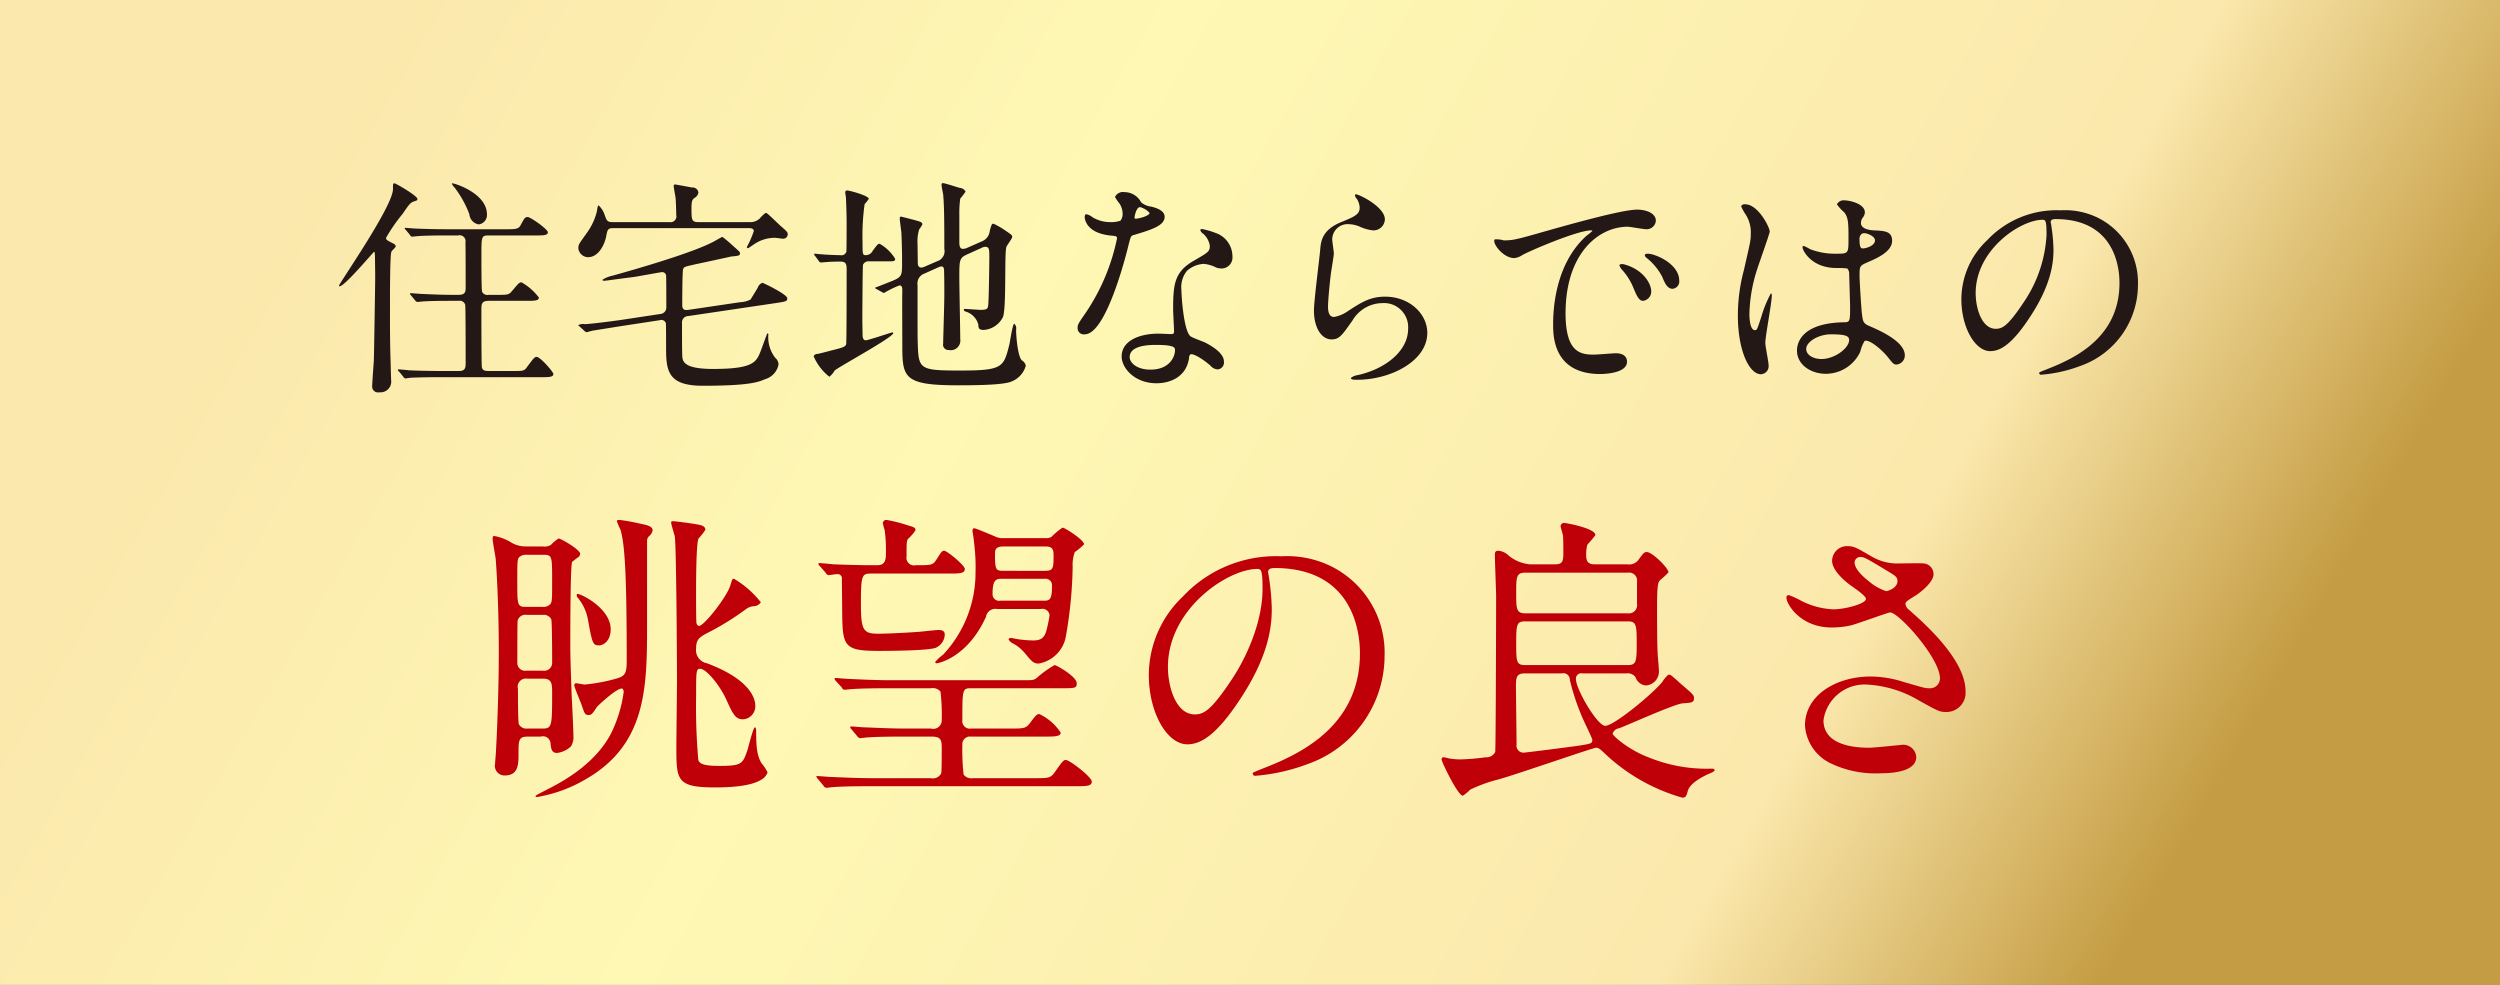
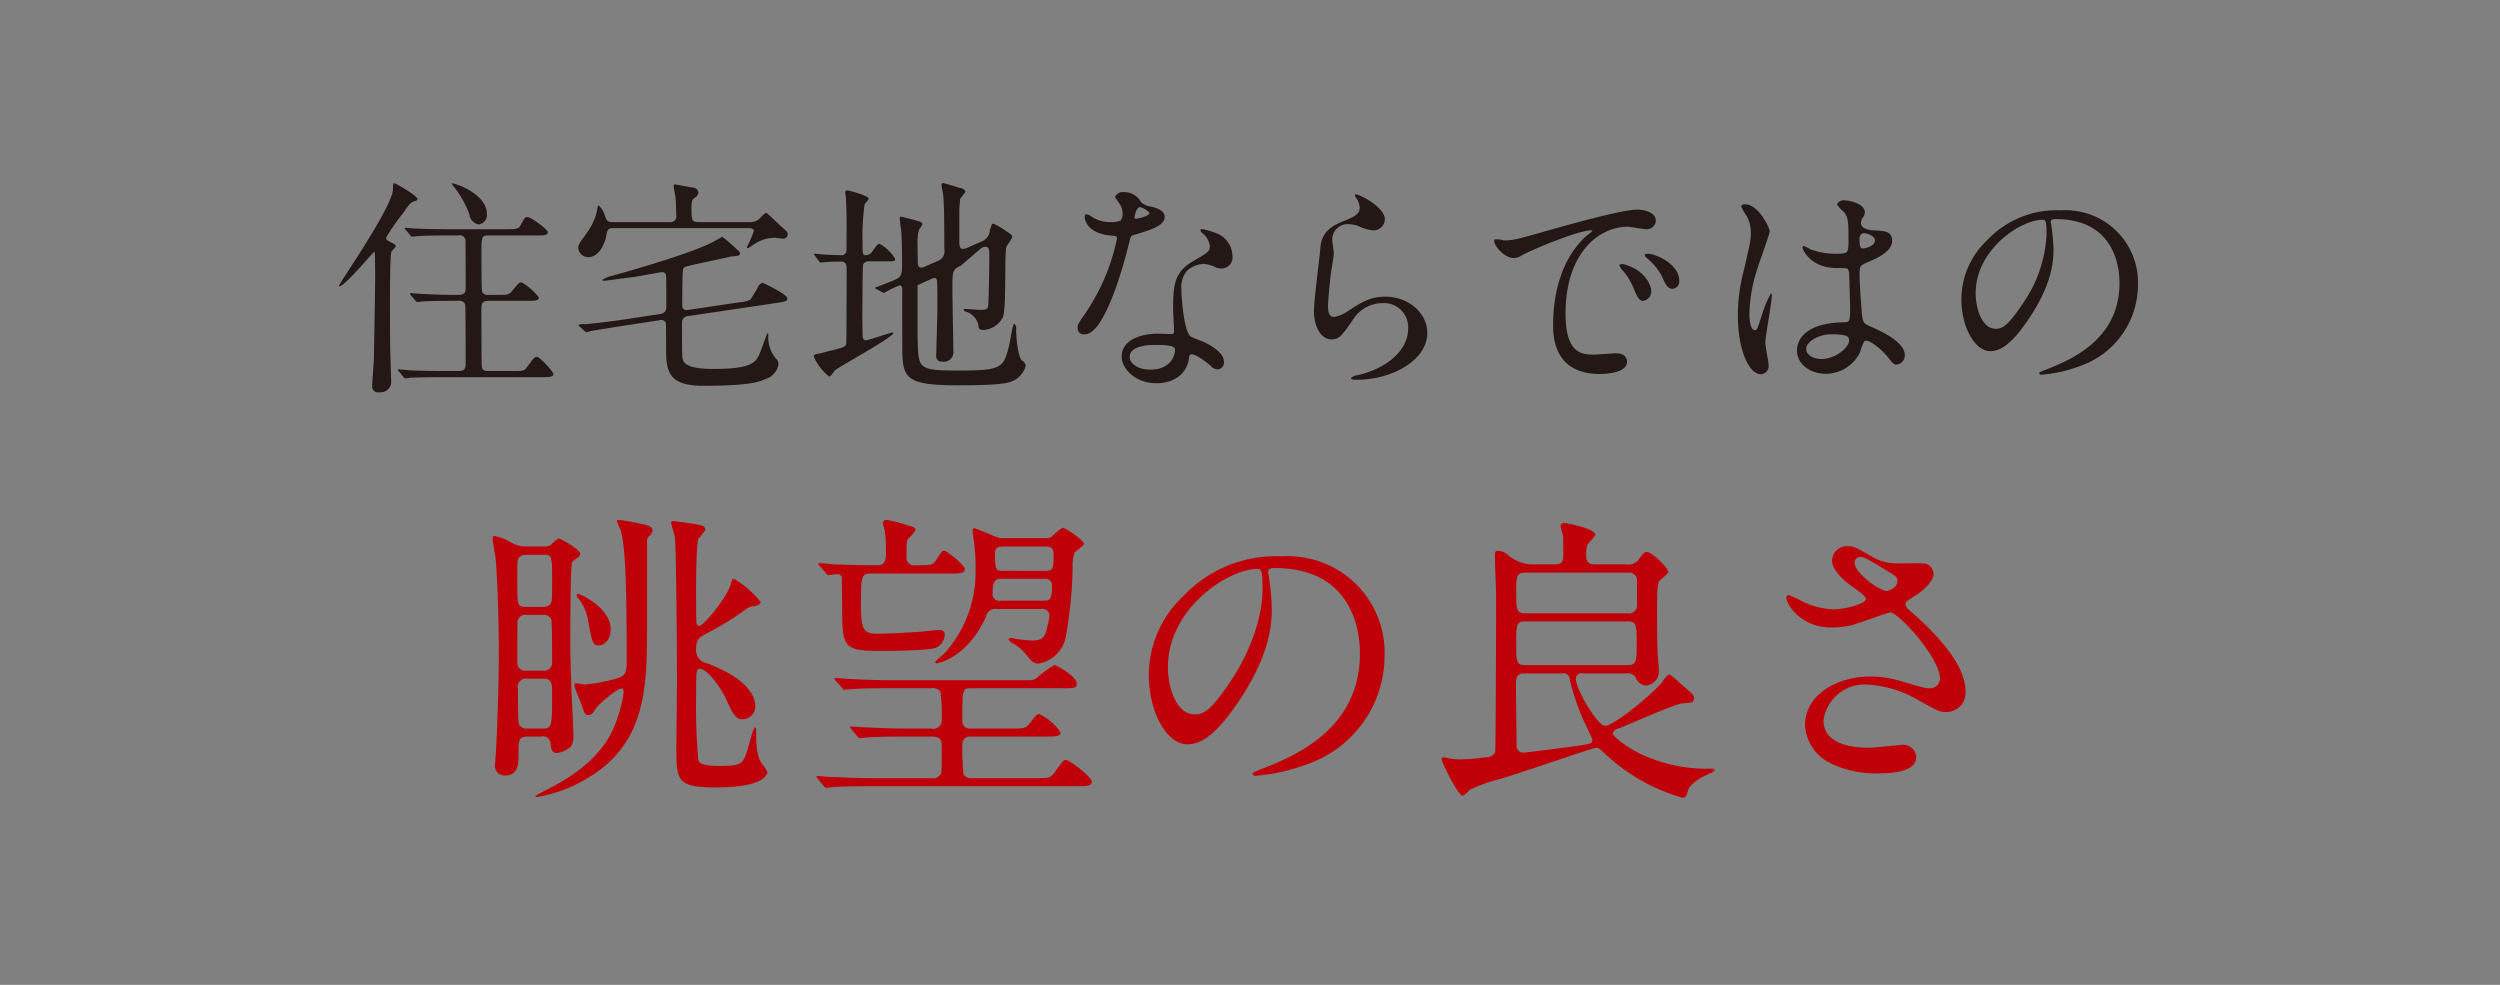
<svg xmlns="http://www.w3.org/2000/svg" id="obi07.svg" width="330" height="130" viewBox="0 0 330 130">
  <rect x="0" y="0" width="330" height="130" fill="#808080" stroke="none" />
  <defs>
    <style>
      .cls-1 {
        fill: url(#linear-gradient);
      }

      .cls-2 {
        fill: #bf0008;
      }

      .cls-2, .cls-3 {
        fill-rule: evenodd;
      }

      .cls-3 {
        fill: #231815;
      }
    </style>
    <linearGradient id="linear-gradient" x1="52.417" x2="277.583" y2="130" gradientUnits="userSpaceOnUse">
      <stop offset="0" stop-color="#fbe8ac" />
      <stop offset="0.348" stop-color="#fef8b4" />
      <stop offset="0.803" stop-color="#fbe8ac" />
      <stop offset="1" stop-color="#c49c43" />
    </linearGradient>
  </defs>
-   <rect id="長方形_5" data-name="長方形 5" class="cls-1" width="330" height="130" />
  <path id="住宅地ならではの_眺望の良さ" data-name="住宅地ならではの 眺望の良さ" class="cls-2" d="M271.377,1787.23a1.008,1.008,0,0,1,1.3.98c0.081,0.61.122,1.18,0.854,1.18a3.3,3.3,0,0,0,1.831-.86,2.334,2.334,0,0,0,.325-1.46c0-.9-0.2-4.8-0.244-5.61,0-.53-0.163-4.15-0.163-6.19,0-1.79,0-10.7.244-11.1,0.041-.04.651-0.53,0.733-0.57a0.648,0.648,0,0,0,.325-0.49c0-.57-2.563-2.03-2.848-2.03a5.182,5.182,0,0,0-1.016.85,1.706,1.706,0,0,1-1.1.2h-2.2a3.672,3.672,0,0,1-1.952-.53,6.427,6.427,0,0,0-2.238-.85c-0.2,0-.2.24-0.2,0.37,0,0.4.366,2.27,0.407,2.68,0.163,2.07.407,6.75,0.407,12.2,0,5.21-.244,10.91-0.367,13.02,0,0.29-.122,1.55-0.122,1.79a1.268,1.268,0,0,0,1.3,1.55c1.79,0,1.79-1.55,1.79-2.81,0-1.87,0-2.32,1.261-2.32h1.668Zm0.285-16.07a1.121,1.121,0,0,1,1.1.57c0.122,0.29.122,5.13,0.122,5.7a1.049,1.049,0,0,1-1.22,1.1h-2.156a1.036,1.036,0,0,1-1.22-.94c0-1.91,0-5.49.04-5.65a1.048,1.048,0,0,1,1.18-.78h2.156Zm0-7.93c1.22,0,1.22.12,1.22,3.42,0,2.6,0,2.89-.325,3.17a1.225,1.225,0,0,1-.9.29h-2.156c-1.22,0-1.22-.13-1.22-3.46,0-2.57,0-2.85.284-3.13a1.322,1.322,0,0,1,.936-0.29h2.156Zm0,16.35c1.22,0,1.22.7,1.22,1.96,0,4.39-.04,4.63-1.3,4.63h-1.952a1.137,1.137,0,0,1-1.139-.57c-0.122-.36-0.122-3.74-0.122-4.67a1.084,1.084,0,0,1,1.22-1.35h2.075Zm20.218-11.18c0-1.14,0-6.67.325-7.32a7.8,7.8,0,0,0,.9-1.14c0-.57-0.651-0.65-1.464-0.78-0.163-.04-2.482-0.36-2.766-0.36-0.123,0-.285,0-0.285.16,0,0.28.447,1.63,0.488,1.87,0.2,1.63.284,16.15,0.284,19.04,0,1.38-.081,7.48-0.081,8.7,0,4.4,0,5.37,5.126,5.37,1.79,0,4.637-.12,6.061-1.01a1.745,1.745,0,0,0,.854-0.98,6.43,6.43,0,0,0-.813-1.22c-0.325-.57-0.692-1.34-0.692-3.74,0-.61,0-0.98-0.163-0.98-0.243,0-.854,2.61-1.016,3.09-0.611,1.71-.692,2-3.7,2-2.075,0-2.644-.29-2.766-0.82a81.484,81.484,0,0,1-.285-8.54c0-3.09,0-3.46.529-3.46,0.854,0,2.685,2.32,3.457,4.07,0.855,1.87,1.18,2.6,2.2,2.6a1.721,1.721,0,0,0,1.627-1.79c0-.85-0.528-3.41-6.386-5.61a1.757,1.757,0,0,1-1.424-1.99c0-1.18.447-1.47,1.627-2.08a36.134,36.134,0,0,0,5.085-3.17,2.054,2.054,0,0,1,.814-0.29,1.157,1.157,0,0,0,1.016-.52,12.97,12.97,0,0,0-3.539-3.1c-0.244,0-.244.09-0.488,0.86-0.407,1.46-3.458,5.37-4.149,5.37a0.478,0.478,0,0,1-.326-0.49C291.88,1771.94,291.88,1768.76,291.88,1768.4Zm-9.682,12.53a0.662,0.662,0,0,1,.122.48,17.8,17.8,0,0,1-1.668,5.42c-2.034,3.86-5.9,6.1-8.38,7.36-1.424.73-1.586,0.81-1.586,0.97a0.378,0.378,0,0,0,.244.04,18.823,18.823,0,0,0,6.468-2.39c7.81-4.52,8.014-11.84,8.014-19.98V1761.4a0.855,0.855,0,0,1,.244-0.61,1.276,1.276,0,0,0,.488-0.77c0-.53-0.61-0.69-1.668-0.9a25.758,25.758,0,0,0-2.685-.49c-0.122,0-.366,0-0.366.17a10.56,10.56,0,0,0,.488,1.14c0.529,1.87.813,5.37,0.813,17,0,1.83-.081,2.28-1.382,2.64a23.707,23.707,0,0,1-4.15.78c-0.162,0-.976-0.17-1.1-0.17a0.246,0.246,0,0,0-.285.29c0,0.28.9,2.32,1.017,2.73,0.366,1.05.407,1.17,0.9,1.17,0.366,0,.529-0.24,1.058-1.05C278.9,1783.16,281.71,1780.52,282.2,1780.93Zm-6.021-12.53a0.4,0.4,0,0,0,.082.49,6.264,6.264,0,0,1,1.383,3.09c0.529,2.88.61,3.21,1.423,3.21,0.611,0,1.546-.61,1.546-2.12C280.611,1770.19,276.381,1768.23,276.177,1768.4Zm61.187,1.99a0.956,0.956,0,0,1,1.18.81,16.208,16.208,0,0,1-.326,1.67c-0.285,1.38-.813,1.67-1.871,1.67a14.949,14.949,0,0,1-2.2-.2,6.718,6.718,0,0,0-.691-0.13,0.279,0.279,0,0,0-.326.21,1.485,1.485,0,0,0,.692.57,5.448,5.448,0,0,1,1.424,1.18c0.976,1.18,1.18,1.42,1.871,1.42a4.439,4.439,0,0,0,3.539-3.38,57.093,57.093,0,0,0,.936-9.39,4.812,4.812,0,0,1,.284-1.95,8.343,8.343,0,0,0,1.221-1.02c0-.57-2.522-2.2-2.848-2.2a9.856,9.856,0,0,0-1.464,1.22,1.354,1.354,0,0,1-.773.16h-5.573a2.029,2.029,0,0,1-1.139-.24c-0.285-.12-2.522-1.06-2.685-1.06-0.2,0-.244.17-0.244,0.37,0,0.12.122,0.61,0.2,1.5a24.824,24.824,0,0,1,.2,3.91,15.836,15.836,0,0,1-4.272,10.9,5.808,5.808,0,0,0-1.057.98,0.2,0.2,0,0,0,.244.16c0.122,0,4.027-.73,6.467-6.14a1.239,1.239,0,0,1,1.465-1.02h5.736Zm0.407-8.26c0.732,0,1.3,0,1.3,1.06,0,1.79,0,2.16-1.14,2.16H332.4c-1.017,0-1.058-.25-1.058-2.36,0-.86.692-0.86,1.383-0.86h5.045Zm-5.695,7.16a0.869,0.869,0,0,1-1.058-.89c0-2,.529-2,1.3-2h5.573a0.864,0.864,0,0,1,.976.94c0,1.95-.366,1.95-1.18,1.95h-5.613Zm5.776,17.94c1.343,0,2.156,0,2.156-.53a6.914,6.914,0,0,0-2.807-2.44c-0.325,0-.447.12-1.18,1.1-0.609.81-.813,0.81-2.766,0.81H328.17a0.991,0.991,0,0,1-1.139-1.13c0-4.03,0-4.19,1.139-4.19h11.757c1.993,0,2.2,0,2.2-.66,0-.89-2.684-2.4-2.928-2.4a14,14,0,0,0-2.319,1.67c-0.407.33-.569,0.33-1.831,0.33h-17.37c-2.319,0-4.434-.12-5.573-0.17-0.285,0-1.546-.12-1.79-0.12-0.082,0-.163,0-0.163.08a0.626,0.626,0,0,0,.163.29l0.813,0.89a0.411,0.411,0,0,0,.367.29c0.122,0,.732-0.08.854-0.08,1.423-.12,4.149-0.12,5.126-0.12h5.41a1.322,1.322,0,0,1,1.261.44,26.8,26.8,0,0,1,.163,3.79,1.12,1.12,0,0,1-1.424,1.09h-3.173c-2.278,0-4.394-.12-5.573-0.16-0.285,0-1.546-.12-1.79-0.12a0.1,0.1,0,0,0-.122.08,0.4,0.4,0,0,0,.163.29l0.773,0.93a0.594,0.594,0,0,0,.366.25c0.121,0,.732-0.09.854-0.09,1.424-.12,4.149-0.12,5.126-0.12h3.417c1.22,0,1.383.37,1.383,1.47,0,1.18,0,3.21-.081,3.41a1.26,1.26,0,0,1-1.384.61h-7.566c-2.319,0-4.434-.12-5.573-0.16-0.285,0-1.546-.12-1.79-0.12-0.081,0-.163,0-0.163.08a1.064,1.064,0,0,0,.2.29l0.772,0.93a0.45,0.45,0,0,0,.367.25c0.121,0,.732-0.09.854-0.09,1.424-.12,4.149-0.12,5.125-0.12h26.89c1.464,0,2.156,0,2.156-.61s-2.929-2.85-3.417-2.85c-0.326,0-.448.17-1.343,1.43-0.651.97-.854,0.97-2.766,0.97h-8.177a1.257,1.257,0,0,1-1.22-.48,29.52,29.52,0,0,1-.163-3.95,1,1,0,0,1,1.139-1.06h9.682ZM325.2,1765.71c1.423,0,2.156,0,2.156-.61,0-.45-2.319-2.4-2.726-2.4-0.284,0-.325.08-1.057,1.22-0.448.69-.692,0.69-2.685,0.69a1.007,1.007,0,0,1-1.221-1.18c0-1.87,0-2.07.245-2.35a5.049,5.049,0,0,0,.935-1.1c0-.37-0.366-0.45-0.935-0.61a19.612,19.612,0,0,0-2.889-.74,0.462,0.462,0,0,0-.488.41,6.665,6.665,0,0,0,.244.94,19.1,19.1,0,0,1,.163,2.84c0,0.94,0,1.79-1.139,1.79-1.3,0-2.563,0-5.818-.12-0.284-.04-1.546-0.16-1.83-0.16a0.107,0.107,0,0,0-.122.12,0.361,0.361,0,0,0,.163.25l0.813,0.93a0.536,0.536,0,0,0,.325.29c0.082,0,.977-0.13,1.14-0.13a0.581,0.581,0,0,1,.65.41c0,0.16.041,3.58,0.041,4.03,0.041,5.08.041,5.69,4.922,5.69,1.506,0,6.346-.04,7.4-0.4a1.99,1.99,0,0,0,1.221-1.71c0-.41-0.163-0.65-0.814-0.65-0.366,0-2.156.2-2.563,0.24-2.888.2-4.8,0.25-5.41,0.25-1.953,0-2.279-.45-2.279-3.91,0-3.82.122-4.03,1.343-4.03H325.2Zm43.043-.73c11.1,0,11.268,9.68,11.268,11.27,0,10.13-8.827,13.63-13.058,15.29-1.017.41-1.1,0.45-1.1,0.57a0.335,0.335,0,0,0,.407.29,25.114,25.114,0,0,0,6.753-1.51,15.168,15.168,0,0,0,10.251-14.32,12.731,12.731,0,0,0-7.078-11.83,13.22,13.22,0,0,0-6.549-1.31,16.827,16.827,0,0,0-12.977,5.29,14.339,14.339,0,0,0-4.516,10.38c0,4.96,2.4,9.15,5.085,9.15,1.627,0,3.7-.98,6.956-5.94,3.58-5.41,4.19-9.19,4.19-11.92a31.221,31.221,0,0,0-.406-4.39c0-.17-0.081-0.33-0.081-0.45C367.39,1765.31,367.43,1764.98,368.244,1764.98Zm-2.278.12c0.529,0,.691.21,0.691,2.65,0,4.02-1.83,8.54-3.987,11.83-2.806,4.24-3.783,4.72-4.963,4.72-2.481,0-3.539-3.62-3.539-6.26C354.168,1770.35,362.1,1765.1,365.966,1765.1Zm44.507-.61c-0.9,0-1.1-.45-1.1-1.26a4.808,4.808,0,0,1,.163-1.34,14.67,14.67,0,0,0,1.057-1.26c0-.9-3.865-1.59-4.027-1.59a0.473,0.473,0,0,0-.569.37c0,0.2.325,1.18,0.325,1.34,0.04,0.41.04,1.87,0.04,2.36,0,1.1-.2,1.38-1.138,1.38h-3.3a5.136,5.136,0,0,1-2.766-1.14,2.255,2.255,0,0,0-1.342-.65c-0.366,0-.489.08-0.489,0.57,0,0.9.163,4.76,0.163,5.53,0,1.67-.04,20.06-0.122,20.47a1.292,1.292,0,0,1-1.261.69,29.858,29.858,0,0,1-3.254.28,9.321,9.321,0,0,1-1.546-.12,4.8,4.8,0,0,0-.732-0.16,0.255,0.255,0,0,0-.285.28c0,0.33,2.156,4.8,2.807,4.8a6.171,6.171,0,0,0,.976-0.81,19.194,19.194,0,0,1,3.7-1.34c1.993-.53,12.529-4.19,12.9-4.19s0.569,0.2,1.424,1.01a24.693,24.693,0,0,0,9.966,5.58c0.448,0,.529-0.17.732-0.9,0.285-1.02,1.953-1.91,3.051-2.36a1.457,1.457,0,0,0,.488-0.32c0-.25-0.284-0.25-0.406-0.25a20.208,20.208,0,0,1-8.34-1.5c-2.522-.94-4.719-2.81-4.719-3.13a1.05,1.05,0,0,1,.855-0.7c1.3-.48,7.4-3.25,8.42-3.29,1.1-.08,1.465-0.08,1.465-0.69,0-.41-0.2-0.57-1.831-1.96a14.453,14.453,0,0,0-1.261-1.09,0.7,0.7,0,0,0-.285-0.04,3.861,3.861,0,0,0-.813.97c-1.343,1.63-6.387,5.78-7.526,5.78-1.058,0-3.865-4.84-3.865-6.14a0.715,0.715,0,0,1,.9-0.78h5.736a1.276,1.276,0,0,1,1.221.49,1.6,1.6,0,0,0,1.342,1.1,1.836,1.836,0,0,0,1.749-1.95c0-.37-0.163-1.96-0.163-2.28-0.081-1.39-.081-4.35-0.081-5.98,0-3.05.122-3.38,0.407-3.7a9.88,9.88,0,0,0,1.1-1.02c0-.57-2.156-2.68-2.847-2.68-0.367,0-.448.12-1.1,1.01a1.533,1.533,0,0,1-1.5.61h-4.312Zm-9.112,13.3c-1.18,0-1.22-.36-1.22-2.84,0-2.53.04-2.93,1.22-2.93h13.506c1.139,0,1.179.49,1.179,2.89s-0.04,2.88-1.179,2.88H401.361Zm0-6.83c-1.22,0-1.22-.61-1.22-2.68,0-2.12,0-2.69,1.22-2.69h13.546a1.045,1.045,0,0,1,1.18,1.18v2.97a1.068,1.068,0,0,1-1.18,1.22H401.361Zm4.76,7.93a0.866,0.866,0,0,1,1.1.86,30.441,30.441,0,0,0,1.546,4.72c0.2,0.52,1.423,3.01,1.423,3.17,0,0.49-.162.53-1.668,0.77-0.447.08-7.119,0.94-7.4,0.94a0.92,0.92,0,0,1-.936-1.06c0-.98-0.082-7.04-0.082-7.53,0-1.22,0-1.87,1.14-1.87h4.882Zm38.2-6.34c0.854-.21,4.922-1.71,5.166-1.71,1.18,0,6.59,6.06,6.59,8.7a1.31,1.31,0,0,1-1.424,1.31c-0.569,0-.813-0.09-3.336-0.82a14.517,14.517,0,0,0-4.393-.73c-4.515,0-8.665,2.44-8.665,6.47a5.971,5.971,0,0,0,3.5,5.04,13.686,13.686,0,0,0,6.549,1.26c0.732,0,4.638,0,4.638-2.15a1.724,1.724,0,0,0-1.993-1.59c-0.082,0-3.54.37-4.231,0.37-3.458,0-6.021-1.02-6.021-3.62a5.481,5.481,0,0,1,5.695-4.72,14.992,14.992,0,0,1,6.916,2.11c2.441,1.35,2.725,1.51,3.457,1.51a2.537,2.537,0,0,0,2.685-2.73c0-4.15-5.329-8.87-7.444-10.74a1.157,1.157,0,0,1-.488-0.77c0-.29.122-0.37,1.22-1.06,0.57-.32,2.482-1.79,2.482-2.85a1.408,1.408,0,0,0-1.383-1.46c-0.448-.04-2.523,0-3.011,0a6.736,6.736,0,0,1-3.824-.94c-1.871-1.09-2.278-1.34-3.132-1.34a1.962,1.962,0,0,0-2.034,1.95c0,1.18,1.5,2.57,2.6,3.34,0.529,0.37,1.871,1.3,1.871,1.67,0,0.65-2.766,1.38-4.312,1.38a10.217,10.217,0,0,1-4.19-1.1,11.282,11.282,0,0,0-1.668-.77,0.3,0.3,0,0,0-.326.37c0,0.77,1.79,3.9,5.98,3.9A11.97,11.97,0,0,0,444.323,1772.55Zm2.278-5.9c-0.326-.25-1.79-1.43-1.79-2.4a0.752,0.752,0,0,1,.772-0.73c0.448,0,.773.16,3.458,1.79,1.3,0.77,1.424.89,1.424,1.42,0,0.89-1.261,1.3-1.5,1.3A6.8,6.8,0,0,1,446.6,1766.65Z" transform="translate(-200 -1690)" />
-   <path id="住宅地ならではの_眺望の良さ-2" data-name="住宅地ならではの 眺望の良さ" class="cls-3" d="M264.579,1738.97c-0.458,0-.884,0-0.976-0.52-0.06-.3-0.06-6.94-0.06-7.61,0-.74.06-1.13,0.975-1.13h5c1.006,0,1.615,0,1.615-.43a7.472,7.472,0,0,0-2.285-2.01c-0.305,0-.4.12-1.249,1.13-0.427.52-.579,0.52-1.951,0.52h-1.127a0.8,0.8,0,0,1-.884-0.4c-0.091-.24-0.091-4.08-0.091-4.63,0-2.78,0-2.81,1.036-2.81H270.7c1,0,1.615,0,1.615-.42,0-.4-2.286-2.01-2.652-2.01s-0.426.12-.975,1.13c-0.274.48-.731,0.48-1.95,0.48h-7.709c-1.432,0-2.682-.03-4.175-0.09-0.183,0-1.127-.09-1.34-0.09-0.061,0-.092,0-0.092.06a0.252,0.252,0,0,0,.122.18l0.579,0.7a0.34,0.34,0,0,0,.274.22c0.092,0,.549-0.06.64-0.06,0.305-.03,1.188-0.1,3.87-0.1h1.554a0.78,0.78,0,0,1,.975.92c0.031,0.27.031,5.09,0.031,5.91,0,0.58-.031,1.01-0.945,1.01h-0.762c-1.432,0-2.712-.06-4.205-0.13-0.183,0-1.127-.09-1.341-0.09a0.076,0.076,0,0,0-.091.06,0.282,0.282,0,0,0,.122.22l0.579,0.7a0.428,0.428,0,0,0,.274.18c0.091,0,.548-0.06.64-0.06,0.305-.03,1.188-0.09,3.87-0.09h0.914a0.761,0.761,0,0,1,.884.52c0.061,0.24.061,6.85,0.061,7.52,0,0.76,0,1.22-.884,1.22h-2.438c-1.432,0-2.681-.03-4.174-0.09-0.183-.03-1.128-0.12-1.341-0.12a0.106,0.106,0,0,0-.122.09,0.421,0.421,0,0,0,.152.18l0.579,0.7a0.36,0.36,0,0,0,.275.22,5.435,5.435,0,0,0,.639-0.09c0.3,0,1.158-.07,3.84-0.07H271.4c1.006,0,1.646,0,1.646-.42,0-.28-1.737-2.26-2.194-2.26-0.305,0-.4.16-1.31,1.37-0.366.52-.549,0.49-1.95,0.49h-3.017Zm-12.372-16.39c0.122-.22-0.213-0.4-0.457-0.52-0.731-.37-0.792-0.43-0.792-0.67a22.925,22.925,0,0,1,2.194-3.17c0.792-1.16,1.005-1.46,1.432-1.61,0.457-.16.518-0.16,0.518-0.34,0-.43-2.864-2.07-3.017-2.07-0.213,0-.213.06-0.213,0.76,0,2.29-7.13,12.46-7.13,12.77a0.076,0.076,0,0,0,.091.06c0.67,0,4.449-4.54,4.54-4.54s0.092,0.03.122,0.55c0,0.06.031,2.59,0.031,2.68,0,1.1-.153,10.42-0.183,11.18-0.031.4-.214,2.93-0.214,3.29a0.769,0.769,0,0,0,.945.83,1.412,1.412,0,0,0,1.554-1.62c0-.09-0.061-1.89-0.061-2.16-0.091-2.68-.091-4.12-0.091-8.05,0-1.06,0-6.27.183-6.7C251.781,1723,252.116,1722.79,252.207,1722.58Zm7.435-8.38a1.126,1.126,0,0,0,.335.52,13.762,13.762,0,0,1,1.981,3.56,1.489,1.489,0,0,0,1.219,1.34,1.245,1.245,0,0,0,1.1-1.34C264.274,1715.45,259.734,1714.08,259.642,1714.2Zm27.429,18.07a0.632,0.632,0,0,1,.823.39c0.03,0.13.03,3.02,0.03,3.36,0,3.04.336,4.9,4.846,4.9,6.185,0,7.343-.49,8.257-0.88a2.5,2.5,0,0,0,1.737-1.92,1.146,1.146,0,0,0-.427-0.88,4.445,4.445,0,0,1-.914-3.08,0.131,0.131,0,0,0-.121-0.16c-0.061,0-.732,1.95-0.884,2.32-0.579,1.49-.975,2.38-6.308,2.38-3.778,0-4.022-.95-4.052-1.74-0.031-1.16-.031-1.46-0.031-4.3a0.837,0.837,0,0,1,.823-0.94l11.518-1.71c1.4-.21,1.554-0.24,1.554-0.64,0-.51-3.169-2.04-3.291-2.04a1.064,1.064,0,0,0-.609.64c-0.061.12-.64,1.07-0.945,1.56a3.182,3.182,0,0,1-1.371.36l-6.826,1.01c-0.3.03-.822,0.12-0.822-0.61,0-.61,0-4.51.121-4.79s0.244-.3,1.463-0.58c0.548-.12,4.51-0.97,4.875-1.06,1.006-.09,1.158-0.12,1.158-0.43,0-.18-0.121-0.27-0.975-1.03a16.013,16.013,0,0,0-1.341-1.13c-0.091,0-1.1.61-1.31,0.7-2.59,1.34-9.019,3.26-13.194,4.42a3.847,3.847,0,0,0-1.341.55,0.184,0.184,0,0,0,.214.12c0.334,0,1.645-.22,3.9-0.49,0.609-.09,3.565-0.64,3.687-0.64a0.511,0.511,0,0,1,.609.43c0.031,0.18.031,3.5,0.031,4.17a0.859,0.859,0,0,1-.823.92l-5.211.79c-1.066.15-3.626,0.49-4.723,0.55a1.378,1.378,0,0,0-.853.12c0,0.06,0,.06.153,0.18l0.67,0.61a0.506,0.506,0,0,0,.274.15c0.244-.06.67-0.18,0.823-0.21,0.579-.09,3.078-0.49,3.626-0.58Zm5.15-12.95c-0.945,0-.945-0.31-0.945-1.83,0-1.04.122-1.16,0.457-1.4a0.941,0.941,0,0,0,.457-0.7,0.778,0.778,0,0,0-.853-0.64c-0.67-.13-2.163-0.4-2.193-0.4a0.18,0.18,0,0,0-.214.21c0,0.25.214,1.28,0.244,1.53,0.061,0.7.091,2.1,0.091,2.28a0.773,0.773,0,0,1-.884.95h-7.5c-0.731,0-.792-0.19-1.066-0.95a2.88,2.88,0,0,0-.792-1.25c-0.092,0-.122.09-0.244,0.83a8.157,8.157,0,0,1-1.341,2.83c-0.975,1.37-1.1,1.49-1.1,1.98a1.319,1.319,0,0,0,1.28,1.19c1.493,0,2.255-1.89,2.407-2.8,0.152-.77.183-1.04,0.914-1.04H298.8c0.213,0,.7,0,0.7.4a13.164,13.164,0,0,1-.915,2.1,0.143,0.143,0,0,0,.153.15c0.061,0,.792-0.52.945-0.61a4.805,4.805,0,0,1,2.59-.76c0.182,0,.944.12,1.1,0.12a0.6,0.6,0,0,0,.61-0.55c0-.33-0.122-0.42-1.067-1.25-0.243-.24-1.31-1.25-1.523-1.43a0.619,0.619,0,0,0-.335-0.18,4.624,4.624,0,0,0-.792.76,1.824,1.824,0,0,1-1.341.46h-6.7Zm37.333,3.41a1.215,1.215,0,0,1,.457-0.15c0.579,0,.579.3,0.579,1.43,0,0.79-.061,5.64-0.153,6.34-0.061.4-.152,0.55-1,0.55-0.305,0-1.768-.12-2.1-0.12a0.122,0.122,0,0,0-.122.15,0.385,0.385,0,0,0,.305.21,2.479,2.479,0,0,1,1.615,1.68c0.031,0.48.031,0.73,0.731,0.73a3.069,3.069,0,0,0,2.53-1.71c0.457-1.28.182-7.95,0.426-9.17,0.031-.24.792-1.16,0.792-1.4s-0.122-.31-1.158-1.01a10.393,10.393,0,0,0-1.31-.73c-0.243,0-.243.09-0.488,0.88a1.677,1.677,0,0,1-1.1,1.47l-1.859.82a1.382,1.382,0,0,1-.61.15c-0.426,0-.457-0.52-0.457-0.85v-3.69a14,14,0,0,1,.122-2.1,10.269,10.269,0,0,0,.7-0.91,0.875,0.875,0,0,0-.731-0.49c-0.275-.06-1.981-0.64-2.286-0.64-0.152,0-.152.15-0.152,0.27,0,0.18.183,1.04,0.213,1.22,0.122,1.43.152,2.87,0.152,7.19a1.385,1.385,0,0,1-.7,1.53l-1.828.79a1.481,1.481,0,0,1-.488.15c-0.427,0-.488-0.33-0.488-0.7s-0.03-2.04-.03-2.41a5.334,5.334,0,0,1,.213-1.92,4.986,4.986,0,0,0,.427-0.67c0-.27-0.275-0.36-0.854-0.52-0.091-.03-1.919-0.51-1.98-0.51-0.152,0-.152.15-0.152,0.3,0,0.24.182,1.52,0.213,1.83,0.091,2.01.091,3.35,0.091,3.87,0,1.77,0,1.95-1.31,2.5-0.457.18-1.524,0.61-2.255,0.88a0.258,0.258,0,0,0,.183.18l0.762,0.43a0.838,0.838,0,0,0,.243.09,12.81,12.81,0,0,1,2.042-1c0.335,0,.366.39,0.366,0.61-0.031,1.03,0,6.12,0,7.28,0,4.3.183,5.3,7.374,5.3,3.2,0,6.064-.09,7.008-0.49a3.137,3.137,0,0,0,1.92-2.1,1.082,1.082,0,0,0-.518-0.7c-0.548-.52-0.762-3.17-0.762-4.05a0.846,0.846,0,0,0-.243-0.79c-0.214,0-.549,2.28-0.64,2.71-0.762,3.04-.853,3.47-6.46,3.47-5.394,0-5.546-.15-5.638-3.59-0.03-.74-0.03-0.89-0.03-7.68a1.389,1.389,0,0,1,.914-1.53l1.889-.85a1.124,1.124,0,0,1,.335-0.09c0.366,0,.366.36,0.366,0.7,0.03,0.91.03,1.95,0.03,3.2,0,1-.152,5.79-0.152,6.28a0.7,0.7,0,0,0,.731.85,1.267,1.267,0,0,0,1.524-1.43c0-1.16-.122-6.83-0.122-8.11,0-2.38,0-2.62,1.1-3.11Zm-12.677,1.77c1.158,0,1.28,0,1.28-.34a5.565,5.565,0,0,0-2.041-1.98c-0.214,0-.305.09-0.915,0.92a1.021,1.021,0,0,1-.944.58c-0.4,0-.4-0.19-0.4-1.68a29.889,29.889,0,0,1,.274-5.06,3.972,3.972,0,0,0,.548-0.7c0-.4-2.529-1.1-2.864-1.1a0.229,0.229,0,0,0-.244.25c0,0.12.091,0.61,0.091,0.7,0.031,0.42.092,2.5,0.092,2.89,0,0.61,0,4.12-.031,4.24a0.685,0.685,0,0,1-.822.46c-0.7,0-2.072-.07-2.682-0.13-0.091,0-.548-0.06-0.64-0.06-0.061,0-.122,0-0.122.06a0.536,0.536,0,0,0,.122.22l0.518,0.7a0.328,0.328,0,0,0,.244.18c0.061,0,.732-0.06.793-0.06,0.609-.06,1.645-0.06,1.8-0.06,0.73,0,.822.33,0.822,1.03,0,1.28,0,9.66-.061,9.88-0.122.33-.335,0.42-2.072,0.85-0.305.09-1.524,0.4-1.707,0.43a0.527,0.527,0,0,0-.518.3,6.906,6.906,0,0,0,2.073,2.71,2.647,2.647,0,0,0,.7-0.82c0.7-.58,7.741-4.39,7.741-4.94,0-.09-0.123-0.09-0.153-0.09-0.092,0-3.169,1.04-3.474,1.04-0.426,0-.426-0.58-0.426-0.73,0-.31-0.031-1.65-0.031-1.89,0-.58.031-7.13,0.091-7.35a0.78,0.78,0,0,1,.823-0.45h2.133Zm31.025-5.37a3.665,3.665,0,0,1-1.341.19,4.545,4.545,0,0,1-2.346-.64,1.807,1.807,0,0,0-.823-0.4c-0.183,0-.213.25-0.213,0.37,0,0.03,0,2.16,3.6,2.46,0.457,0.04.671,0.07,0.671,0.34a27.245,27.245,0,0,1-4.2,9.93c-0.914,1.32-1.006,1.47-1.006,1.89a0.817,0.817,0,0,0,.945.86c2.8,0,5.423-10.3,5.789-11.83,0.275-1.06.305-1.15,0.579-1.25,2.469-.73,4.175-1.27,4.175-2.43,0-.86-1.158-1.19-1.737-1.34a2.533,2.533,0,0,1-1.371-.58,2.478,2.478,0,0,0-2.194-1.34,1.162,1.162,0,0,0-1.25.64,6.038,6.038,0,0,0,.579.85,2.481,2.481,0,0,1,.427,1.34A1.434,1.434,0,0,1,347.9,1719.13Zm1.92-.27a0.315,0.315,0,0,1-.061-0.18c0-.09.213-1.34,0.731-1.34a2.646,2.646,0,0,1,1.249.76C351.741,1718.56,349.913,1718.95,349.822,1718.86Zm7.313,17.92c0.426-.18,1.828.76,2.651,1.49a1.317,1.317,0,0,0,.944.49,0.909,0.909,0,0,0,.823-1.07c0-1.13-1.767-2.1-2.407-2.44-0.274-.15-1.707-0.64-1.981-0.85-0.914-.64-1.219-5.36-1.219-6.12a3.427,3.427,0,0,1,.732-2.53,3.638,3.638,0,0,1,2.224-.92,4.545,4.545,0,0,1,1.646.49,2.136,2.136,0,0,0,.7.12,1.442,1.442,0,0,0,1.433-1.58,3.268,3.268,0,0,0-2.225-3.11,10.052,10.052,0,0,0-1.8-.52,0.183,0.183,0,0,0-.213.15,0.865,0.865,0,0,0,.4.49,2.685,2.685,0,0,1,.853,1.56c0,0.79-.213.88-2.1,1.98-2.56,1.46-2.742,3.07-2.742,6.43,0,0.42.121,2.46,0.121,2.92,0,0.31-.152.34-0.426,0.34-0.214,0-1.341-.06-1.585-0.06-2.742,0-4.906,1.03-4.906,3.01,0,1.53,1.707,3.54,4.6,3.54,1.585,0,3.9-.67,4.3-3.32A0.6,0.6,0,0,1,357.135,1736.78Zm-2.073-.79c0.184,0.48-.243,2.8-3.2,2.8-1.828,0-2.743-.92-2.743-1.65,0-1.61,2.743-1.61,3.444-1.61S354.91,1735.53,355.062,1735.99Zm23.833-20.33a0.4,0.4,0,0,0,.061.4,2.222,2.222,0,0,1,.519,1.37c0,0.88-.732,1.19-2.438,1.89-2.56,1.03-2.682,2.59-2.773,3.65-0.092,1.13-.823,6.74-0.823,8.02,0,2.34,1.036,3.81,2.316,3.81,1.036,0,1.371-.52,2.773-2.5a4.634,4.634,0,0,1,3.961-2.29,3.185,3.185,0,0,1,3.382,3.39c0,2.86-2.864,5.27-6.673,6.12a1.757,1.757,0,0,0-.883.37c0,0.24.426,0.24,0.823,0.24,4.418,0,9.263-2.47,9.263-6.19,0-2.49-2.316-4.78-5.576-4.78-1.951,0-3.109.73-4.967,1.95a4.529,4.529,0,0,1-1.768.73c-0.761,0-.792-0.94-0.792-1.4,0-.76.244-3.35,0.4-4.48,0.061-.43.366-2.22,0.366-2.5s-0.213-1.58-.213-1.86a2.033,2.033,0,0,1,2.163-2.01,4.023,4.023,0,0,1,1.432.31,5.592,5.592,0,0,0,1.8.51,1.5,1.5,0,0,0,1.554-1.46C382.8,1717.25,379.109,1715.48,378.9,1715.66Zm18.409,5.94c-0.4.43,1.067,2.47,2.59,2.47a2.348,2.348,0,0,0,1.036-.39c1.006-.58,7.314-3.27,9.081-3.27,0.061,0,.183,0,0.183.07a5.933,5.933,0,0,1-.762.63c-4.388,3.94-4.418,10.4-4.418,11.74,0,1.43,0,6.52,6.216,6.52,0.183,0,3.535,0,3.535-1.62,0-.73-0.549-1.12-1.494-1.12-0.274,0-2.438.18-2.9,0.18-1.8,0-3.717-.34-3.717-5.46,0-7.86,4.327-11.42,8.2-11.42,0.335,0,2.072.33,2.468,0.33a1.215,1.215,0,0,0,1.25-1.13c0-1.03-1.372-1.46-2.469-1.46-2.011,0-8.989,1.98-11.7,2.74-4.175,1.19-4.632,1.32-5.911,1.32A3.368,3.368,0,0,0,397.3,1721.6Zm21,2.04a2.853,2.853,0,0,0-.761-0.15c-0.092,0-.427,0-0.427.19a0.557,0.557,0,0,0,.274.39,7.893,7.893,0,0,1,2.011,2.44c0.305,0.73.64,1.61,1.372,1.61a0.975,0.975,0,0,0,.883-1.12C421.651,1725.53,420.1,1724.22,418.3,1723.64Zm-3.93,1.25c-0.275-.06-0.61-0.03-0.61.13a1.624,1.624,0,0,0,.3.54,8.01,8.01,0,0,1,1.524,2.38c0.488,1.19.762,1.77,1.31,1.77a1.237,1.237,0,0,0,1.067-1.25C417.964,1727.48,416.958,1725.59,414.369,1724.89Zm31.755,10.12c0.549-.27,2.134,1.01,3.018,2.07,0.731,0.92.822,1.04,1.188,1.04a1.2,1.2,0,0,0,1.1-1.22c0-1.8-3.2-3.23-4.693-3.87-0.762-.33-0.853-0.55-0.975-1.68-0.092-.82-0.305-4.26-0.305-4.93,0-1.31,0-1.34,1.128-1.83s3.169-1.37,3.169-2.8c0-1.28-1.006-1.31-2.346-1.38-0.183,0-1.768-.06-1.768-0.97a1.32,1.32,0,0,1,.183-0.64,1.268,1.268,0,0,0,.335-0.76c0-1.16-2.041-1.59-2.651-1.59a1,1,0,0,0-1.036.52,5.061,5.061,0,0,0,.945,1.04c0.579,0.7.579,1.55,0.579,3.47,0,2.01,0,2.01-1.676,2.01a9.03,9.03,0,0,1-3.413-.61,5.332,5.332,0,0,0-.823-0.42,0.176,0.176,0,0,0-.152.21c0,0.3,1.066,2.71,4.509,2.71a10.264,10.264,0,0,1,1.4.06,1.021,1.021,0,0,1,.244.73c0.031,0.86.122,4.09,0.122,4.27,0,1.89,0,2.1-.762,2.1-6.247.09-6.247,3.32-6.247,3.75,0,1.8,1.768,3.05,3.809,3.05a5.024,5.024,0,0,0,4.541-2.9A5.07,5.07,0,0,1,446.124,1735.01ZM445.7,1720.9a0.656,0.656,0,0,1,.366-0.12c0.426,0,1.432.4,1.432,0.95,0,0.7-1.158,1.06-1.584,1.06-0.214,0-.458,0-0.458-1.16A0.927,0.927,0,0,1,445.7,1720.9Zm-3.992,13.23c1.951,0,2.377.24,2.377,0.76,0,1.03-1.859,2.5-3.656,2.5-1.067,0-2.011-.52-2.011-1.34C438.416,1735.16,439.969,1734.13,441.706,1734.13Zm-8.684,1.12c0-.88.853-5.27,0.853-6.24,0-.06,0-0.28-0.122-0.28a15.311,15.311,0,0,0-1.249,3.05c-0.549,1.68-.579,1.8-0.854,1.8-0.731,0-.731-1.95-0.731-2.13a20.37,20.37,0,0,1,1.1-6.13c0.244-.76,1.584-4.51,1.584-4.75,0-.55-1.523-3.6-3.229-3.6a0.541,0.541,0,0,0-.549.24,5.832,5.832,0,0,0,.579,1.07,4.334,4.334,0,0,1,.7,2.53c0,0.95-.061,1.1-0.914,4.85a23.239,23.239,0,0,0-.793,5.97c0,4.72,1.524,7.77,3.048,7.77a1.068,1.068,0,0,0,1-1.25C433.448,1737.72,433.022,1735.71,433.022,1735.25Zm38.307-16.33c8.319,0,8.441,7.25,8.441,8.44,0,7.59-6.613,10.21-9.782,11.46-0.761.3-.823,0.33-0.823,0.43a0.251,0.251,0,0,0,.305.21,18.543,18.543,0,0,0,5.059-1.13,11.359,11.359,0,0,0,7.679-10.72,9.542,9.542,0,0,0-5.3-8.87,9.87,9.87,0,0,0-4.906-.98,12.591,12.591,0,0,0-9.72,3.97,10.718,10.718,0,0,0-3.383,7.77c0,3.71,1.8,6.85,3.809,6.85,1.219,0,2.773-.73,5.211-4.45,2.682-4.05,3.139-6.88,3.139-8.93a23.4,23.4,0,0,0-.305-3.29c0-.12-0.061-0.24-0.061-0.33C470.689,1719.17,470.72,1718.92,471.329,1718.92Zm-1.707.09c0.4,0,.519.16,0.519,1.98a17.435,17.435,0,0,1-2.987,8.87c-2.1,3.17-2.833,3.54-3.717,3.54-1.859,0-2.651-2.72-2.651-4.7C460.786,1722.94,466.728,1719.01,469.622,1719.01Z" transform="translate(-200 -1690)" />
+   <path id="住宅地ならではの_眺望の良さ-2" data-name="住宅地ならではの 眺望の良さ" class="cls-3" d="M264.579,1738.97c-0.458,0-.884,0-0.976-0.52-0.06-.3-0.06-6.94-0.06-7.61,0-.74.06-1.13,0.975-1.13h5c1.006,0,1.615,0,1.615-.43a7.472,7.472,0,0,0-2.285-2.01c-0.305,0-.4.12-1.249,1.13-0.427.52-.579,0.52-1.951,0.52h-1.127a0.8,0.8,0,0,1-.884-0.4c-0.091-.24-0.091-4.08-0.091-4.63,0-2.78,0-2.81,1.036-2.81H270.7c1,0,1.615,0,1.615-.42,0-.4-2.286-2.01-2.652-2.01s-0.426.12-.975,1.13c-0.274.48-.731,0.48-1.95,0.48h-7.709c-1.432,0-2.682-.03-4.175-0.09-0.183,0-1.127-.09-1.34-0.09-0.061,0-.092,0-0.092.06a0.252,0.252,0,0,0,.122.18l0.579,0.7a0.34,0.34,0,0,0,.274.22c0.092,0,.549-0.06.64-0.06,0.305-.03,1.188-0.1,3.87-0.1h1.554a0.78,0.78,0,0,1,.975.92c0.031,0.27.031,5.09,0.031,5.91,0,0.58-.031,1.01-0.945,1.01h-0.762c-1.432,0-2.712-.06-4.205-0.13-0.183,0-1.127-.09-1.341-0.09a0.076,0.076,0,0,0-.091.06,0.282,0.282,0,0,0,.122.22l0.579,0.7a0.428,0.428,0,0,0,.274.18c0.091,0,.548-0.06.64-0.06,0.305-.03,1.188-0.09,3.87-0.09h0.914a0.761,0.761,0,0,1,.884.52c0.061,0.24.061,6.85,0.061,7.52,0,0.76,0,1.22-.884,1.22h-2.438c-1.432,0-2.681-.03-4.174-0.09-0.183-.03-1.128-0.12-1.341-0.12a0.106,0.106,0,0,0-.122.09,0.421,0.421,0,0,0,.152.18l0.579,0.7a0.36,0.36,0,0,0,.275.22,5.435,5.435,0,0,0,.639-0.09c0.3,0,1.158-.07,3.84-0.07H271.4c1.006,0,1.646,0,1.646-.42,0-.28-1.737-2.26-2.194-2.26-0.305,0-.4.16-1.31,1.37-0.366.52-.549,0.49-1.95,0.49h-3.017Zm-12.372-16.39c0.122-.22-0.213-0.4-0.457-0.52-0.731-.37-0.792-0.43-0.792-0.67a22.925,22.925,0,0,1,2.194-3.17c0.792-1.16,1.005-1.46,1.432-1.61,0.457-.16.518-0.16,0.518-0.34,0-.43-2.864-2.07-3.017-2.07-0.213,0-.213.06-0.213,0.76,0,2.29-7.13,12.46-7.13,12.77a0.076,0.076,0,0,0,.091.06c0.67,0,4.449-4.54,4.54-4.54s0.092,0.03.122,0.55c0,0.06.031,2.59,0.031,2.68,0,1.1-.153,10.42-0.183,11.18-0.031.4-.214,2.93-0.214,3.29a0.769,0.769,0,0,0,.945.83,1.412,1.412,0,0,0,1.554-1.62c0-.09-0.061-1.89-0.061-2.16-0.091-2.68-.091-4.12-0.091-8.05,0-1.06,0-6.27.183-6.7C251.781,1723,252.116,1722.79,252.207,1722.58Zm7.435-8.38a1.126,1.126,0,0,0,.335.52,13.762,13.762,0,0,1,1.981,3.56,1.489,1.489,0,0,0,1.219,1.34,1.245,1.245,0,0,0,1.1-1.34C264.274,1715.45,259.734,1714.08,259.642,1714.2Zm27.429,18.07a0.632,0.632,0,0,1,.823.39c0.03,0.13.03,3.02,0.03,3.36,0,3.04.336,4.9,4.846,4.9,6.185,0,7.343-.49,8.257-0.88a2.5,2.5,0,0,0,1.737-1.92,1.146,1.146,0,0,0-.427-0.88,4.445,4.445,0,0,1-.914-3.08,0.131,0.131,0,0,0-.121-0.16c-0.061,0-.732,1.95-0.884,2.32-0.579,1.49-.975,2.38-6.308,2.38-3.778,0-4.022-.95-4.052-1.74-0.031-1.16-.031-1.46-0.031-4.3a0.837,0.837,0,0,1,.823-0.94l11.518-1.71c1.4-.21,1.554-0.24,1.554-0.64,0-.51-3.169-2.04-3.291-2.04a1.064,1.064,0,0,0-.609.64c-0.061.12-.64,1.07-0.945,1.56a3.182,3.182,0,0,1-1.371.36l-6.826,1.01c-0.3.03-.822,0.12-0.822-0.61,0-.61,0-4.51.121-4.79s0.244-.3,1.463-0.58c0.548-.12,4.51-0.97,4.875-1.06,1.006-.09,1.158-0.12,1.158-0.43,0-.18-0.121-0.27-0.975-1.03a16.013,16.013,0,0,0-1.341-1.13c-0.091,0-1.1.61-1.31,0.7-2.59,1.34-9.019,3.26-13.194,4.42a3.847,3.847,0,0,0-1.341.55,0.184,0.184,0,0,0,.214.12c0.334,0,1.645-.22,3.9-0.49,0.609-.09,3.565-0.64,3.687-0.64a0.511,0.511,0,0,1,.609.43c0.031,0.18.031,3.5,0.031,4.17a0.859,0.859,0,0,1-.823.92l-5.211.79c-1.066.15-3.626,0.49-4.723,0.55a1.378,1.378,0,0,0-.853.12c0,0.06,0,.06.153,0.18l0.67,0.61a0.506,0.506,0,0,0,.274.15c0.244-.06.67-0.18,0.823-0.21,0.579-.09,3.078-0.49,3.626-0.58Zm5.15-12.95c-0.945,0-.945-0.31-0.945-1.83,0-1.04.122-1.16,0.457-1.4a0.941,0.941,0,0,0,.457-0.7,0.778,0.778,0,0,0-.853-0.64c-0.67-.13-2.163-0.4-2.193-0.4a0.18,0.18,0,0,0-.214.21c0,0.25.214,1.28,0.244,1.53,0.061,0.7.091,2.1,0.091,2.28a0.773,0.773,0,0,1-.884.95h-7.5c-0.731,0-.792-0.19-1.066-0.95a2.88,2.88,0,0,0-.792-1.25c-0.092,0-.122.09-0.244,0.83a8.157,8.157,0,0,1-1.341,2.83c-0.975,1.37-1.1,1.49-1.1,1.98a1.319,1.319,0,0,0,1.28,1.19c1.493,0,2.255-1.89,2.407-2.8,0.152-.77.183-1.04,0.914-1.04H298.8c0.213,0,.7,0,0.7.4a13.164,13.164,0,0,1-.915,2.1,0.143,0.143,0,0,0,.153.15c0.061,0,.792-0.52.945-0.61a4.805,4.805,0,0,1,2.59-.76c0.182,0,.944.12,1.1,0.12a0.6,0.6,0,0,0,.61-0.55c0-.33-0.122-0.42-1.067-1.25-0.243-.24-1.31-1.25-1.523-1.43a0.619,0.619,0,0,0-.335-0.18,4.624,4.624,0,0,0-.792.76,1.824,1.824,0,0,1-1.341.46h-6.7Zm37.333,3.41a1.215,1.215,0,0,1,.457-0.15c0.579,0,.579.3,0.579,1.43,0,0.79-.061,5.64-0.153,6.34-0.061.4-.152,0.55-1,0.55-0.305,0-1.768-.12-2.1-0.12a0.122,0.122,0,0,0-.122.15,0.385,0.385,0,0,0,.305.21,2.479,2.479,0,0,1,1.615,1.68c0.031,0.48.031,0.73,0.731,0.73a3.069,3.069,0,0,0,2.53-1.71c0.457-1.28.182-7.95,0.426-9.17,0.031-.24.792-1.16,0.792-1.4s-0.122-.31-1.158-1.01a10.393,10.393,0,0,0-1.31-.73c-0.243,0-.243.09-0.488,0.88a1.677,1.677,0,0,1-1.1,1.47l-1.859.82a1.382,1.382,0,0,1-.61.15c-0.426,0-.457-0.52-0.457-0.85v-3.69a14,14,0,0,1,.122-2.1,10.269,10.269,0,0,0,.7-0.91,0.875,0.875,0,0,0-.731-0.49c-0.275-.06-1.981-0.64-2.286-0.64-0.152,0-.152.15-0.152,0.27,0,0.18.183,1.04,0.213,1.22,0.122,1.43.152,2.87,0.152,7.19a1.385,1.385,0,0,1-.7,1.53l-1.828.79a1.481,1.481,0,0,1-.488.15c-0.427,0-.488-0.33-0.488-0.7s-0.03-2.04-.03-2.41a5.334,5.334,0,0,1,.213-1.92,4.986,4.986,0,0,0,.427-0.67c0-.27-0.275-0.36-0.854-0.52-0.091-.03-1.919-0.51-1.98-0.51-0.152,0-.152.15-0.152,0.3,0,0.24.182,1.52,0.213,1.83,0.091,2.01.091,3.35,0.091,3.87,0,1.77,0,1.95-1.31,2.5-0.457.18-1.524,0.61-2.255,0.88a0.258,0.258,0,0,0,.183.18l0.762,0.43a0.838,0.838,0,0,0,.243.09,12.81,12.81,0,0,1,2.042-1c0.335,0,.366.39,0.366,0.61-0.031,1.03,0,6.12,0,7.28,0,4.3.183,5.3,7.374,5.3,3.2,0,6.064-.09,7.008-0.49a3.137,3.137,0,0,0,1.92-2.1,1.082,1.082,0,0,0-.518-0.7c-0.548-.52-0.762-3.17-0.762-4.05a0.846,0.846,0,0,0-.243-0.79c-0.214,0-.549,2.28-0.64,2.71-0.762,3.04-.853,3.47-6.46,3.47-5.394,0-5.546-.15-5.638-3.59-0.03-.74-0.03-0.89-0.03-7.68l1.889-.85a1.124,1.124,0,0,1,.335-0.09c0.366,0,.366.36,0.366,0.7,0.03,0.91.03,1.95,0.03,3.2,0,1-.152,5.79-0.152,6.28a0.7,0.7,0,0,0,.731.85,1.267,1.267,0,0,0,1.524-1.43c0-1.16-.122-6.83-0.122-8.11,0-2.38,0-2.62,1.1-3.11Zm-12.677,1.77c1.158,0,1.28,0,1.28-.34a5.565,5.565,0,0,0-2.041-1.98c-0.214,0-.305.09-0.915,0.92a1.021,1.021,0,0,1-.944.58c-0.4,0-.4-0.19-0.4-1.68a29.889,29.889,0,0,1,.274-5.06,3.972,3.972,0,0,0,.548-0.7c0-.4-2.529-1.1-2.864-1.1a0.229,0.229,0,0,0-.244.25c0,0.12.091,0.61,0.091,0.7,0.031,0.42.092,2.5,0.092,2.89,0,0.61,0,4.12-.031,4.24a0.685,0.685,0,0,1-.822.46c-0.7,0-2.072-.07-2.682-0.13-0.091,0-.548-0.06-0.64-0.06-0.061,0-.122,0-0.122.06a0.536,0.536,0,0,0,.122.22l0.518,0.7a0.328,0.328,0,0,0,.244.18c0.061,0,.732-0.06.793-0.06,0.609-.06,1.645-0.06,1.8-0.06,0.73,0,.822.33,0.822,1.03,0,1.28,0,9.66-.061,9.88-0.122.33-.335,0.42-2.072,0.85-0.305.09-1.524,0.4-1.707,0.43a0.527,0.527,0,0,0-.518.3,6.906,6.906,0,0,0,2.073,2.71,2.647,2.647,0,0,0,.7-0.82c0.7-.58,7.741-4.39,7.741-4.94,0-.09-0.123-0.09-0.153-0.09-0.092,0-3.169,1.04-3.474,1.04-0.426,0-.426-0.58-0.426-0.73,0-.31-0.031-1.65-0.031-1.89,0-.58.031-7.13,0.091-7.35a0.78,0.78,0,0,1,.823-0.45h2.133Zm31.025-5.37a3.665,3.665,0,0,1-1.341.19,4.545,4.545,0,0,1-2.346-.64,1.807,1.807,0,0,0-.823-0.4c-0.183,0-.213.25-0.213,0.37,0,0.03,0,2.16,3.6,2.46,0.457,0.04.671,0.07,0.671,0.34a27.245,27.245,0,0,1-4.2,9.93c-0.914,1.32-1.006,1.47-1.006,1.89a0.817,0.817,0,0,0,.945.86c2.8,0,5.423-10.3,5.789-11.83,0.275-1.06.305-1.15,0.579-1.25,2.469-.73,4.175-1.27,4.175-2.43,0-.86-1.158-1.19-1.737-1.34a2.533,2.533,0,0,1-1.371-.58,2.478,2.478,0,0,0-2.194-1.34,1.162,1.162,0,0,0-1.25.64,6.038,6.038,0,0,0,.579.85,2.481,2.481,0,0,1,.427,1.34A1.434,1.434,0,0,1,347.9,1719.13Zm1.92-.27a0.315,0.315,0,0,1-.061-0.18c0-.09.213-1.34,0.731-1.34a2.646,2.646,0,0,1,1.249.76C351.741,1718.56,349.913,1718.95,349.822,1718.86Zm7.313,17.92c0.426-.18,1.828.76,2.651,1.49a1.317,1.317,0,0,0,.944.49,0.909,0.909,0,0,0,.823-1.07c0-1.13-1.767-2.1-2.407-2.44-0.274-.15-1.707-0.64-1.981-0.85-0.914-.64-1.219-5.36-1.219-6.12a3.427,3.427,0,0,1,.732-2.53,3.638,3.638,0,0,1,2.224-.92,4.545,4.545,0,0,1,1.646.49,2.136,2.136,0,0,0,.7.12,1.442,1.442,0,0,0,1.433-1.58,3.268,3.268,0,0,0-2.225-3.11,10.052,10.052,0,0,0-1.8-.52,0.183,0.183,0,0,0-.213.15,0.865,0.865,0,0,0,.4.49,2.685,2.685,0,0,1,.853,1.56c0,0.79-.213.88-2.1,1.98-2.56,1.46-2.742,3.07-2.742,6.43,0,0.42.121,2.46,0.121,2.92,0,0.31-.152.34-0.426,0.34-0.214,0-1.341-.06-1.585-0.06-2.742,0-4.906,1.03-4.906,3.01,0,1.53,1.707,3.54,4.6,3.54,1.585,0,3.9-.67,4.3-3.32A0.6,0.6,0,0,1,357.135,1736.78Zm-2.073-.79c0.184,0.48-.243,2.8-3.2,2.8-1.828,0-2.743-.92-2.743-1.65,0-1.61,2.743-1.61,3.444-1.61S354.91,1735.53,355.062,1735.99Zm23.833-20.33a0.4,0.4,0,0,0,.061.4,2.222,2.222,0,0,1,.519,1.37c0,0.88-.732,1.19-2.438,1.89-2.56,1.03-2.682,2.59-2.773,3.65-0.092,1.13-.823,6.74-0.823,8.02,0,2.34,1.036,3.81,2.316,3.81,1.036,0,1.371-.52,2.773-2.5a4.634,4.634,0,0,1,3.961-2.29,3.185,3.185,0,0,1,3.382,3.39c0,2.86-2.864,5.27-6.673,6.12a1.757,1.757,0,0,0-.883.37c0,0.24.426,0.24,0.823,0.24,4.418,0,9.263-2.47,9.263-6.19,0-2.49-2.316-4.78-5.576-4.78-1.951,0-3.109.73-4.967,1.95a4.529,4.529,0,0,1-1.768.73c-0.761,0-.792-0.94-0.792-1.4,0-.76.244-3.35,0.4-4.48,0.061-.43.366-2.22,0.366-2.5s-0.213-1.58-.213-1.86a2.033,2.033,0,0,1,2.163-2.01,4.023,4.023,0,0,1,1.432.31,5.592,5.592,0,0,0,1.8.51,1.5,1.5,0,0,0,1.554-1.46C382.8,1717.25,379.109,1715.48,378.9,1715.66Zm18.409,5.94c-0.4.43,1.067,2.47,2.59,2.47a2.348,2.348,0,0,0,1.036-.39c1.006-.58,7.314-3.27,9.081-3.27,0.061,0,.183,0,0.183.07a5.933,5.933,0,0,1-.762.63c-4.388,3.94-4.418,10.4-4.418,11.74,0,1.43,0,6.52,6.216,6.52,0.183,0,3.535,0,3.535-1.62,0-.73-0.549-1.12-1.494-1.12-0.274,0-2.438.18-2.9,0.18-1.8,0-3.717-.34-3.717-5.46,0-7.86,4.327-11.42,8.2-11.42,0.335,0,2.072.33,2.468,0.33a1.215,1.215,0,0,0,1.25-1.13c0-1.03-1.372-1.46-2.469-1.46-2.011,0-8.989,1.98-11.7,2.74-4.175,1.19-4.632,1.32-5.911,1.32A3.368,3.368,0,0,0,397.3,1721.6Zm21,2.04a2.853,2.853,0,0,0-.761-0.15c-0.092,0-.427,0-0.427.19a0.557,0.557,0,0,0,.274.39,7.893,7.893,0,0,1,2.011,2.44c0.305,0.73.64,1.61,1.372,1.61a0.975,0.975,0,0,0,.883-1.12C421.651,1725.53,420.1,1724.22,418.3,1723.64Zm-3.93,1.25c-0.275-.06-0.61-0.03-0.61.13a1.624,1.624,0,0,0,.3.54,8.01,8.01,0,0,1,1.524,2.38c0.488,1.19.762,1.77,1.31,1.77a1.237,1.237,0,0,0,1.067-1.25C417.964,1727.48,416.958,1725.59,414.369,1724.89Zm31.755,10.12c0.549-.27,2.134,1.01,3.018,2.07,0.731,0.92.822,1.04,1.188,1.04a1.2,1.2,0,0,0,1.1-1.22c0-1.8-3.2-3.23-4.693-3.87-0.762-.33-0.853-0.55-0.975-1.68-0.092-.82-0.305-4.26-0.305-4.93,0-1.31,0-1.34,1.128-1.83s3.169-1.37,3.169-2.8c0-1.28-1.006-1.31-2.346-1.38-0.183,0-1.768-.06-1.768-0.97a1.32,1.32,0,0,1,.183-0.64,1.268,1.268,0,0,0,.335-0.76c0-1.16-2.041-1.59-2.651-1.59a1,1,0,0,0-1.036.52,5.061,5.061,0,0,0,.945,1.04c0.579,0.7.579,1.55,0.579,3.47,0,2.01,0,2.01-1.676,2.01a9.03,9.03,0,0,1-3.413-.61,5.332,5.332,0,0,0-.823-0.42,0.176,0.176,0,0,0-.152.21c0,0.3,1.066,2.71,4.509,2.71a10.264,10.264,0,0,1,1.4.06,1.021,1.021,0,0,1,.244.73c0.031,0.86.122,4.09,0.122,4.27,0,1.89,0,2.1-.762,2.1-6.247.09-6.247,3.32-6.247,3.75,0,1.8,1.768,3.05,3.809,3.05a5.024,5.024,0,0,0,4.541-2.9A5.07,5.07,0,0,1,446.124,1735.01ZM445.7,1720.9a0.656,0.656,0,0,1,.366-0.12c0.426,0,1.432.4,1.432,0.95,0,0.7-1.158,1.06-1.584,1.06-0.214,0-.458,0-0.458-1.16A0.927,0.927,0,0,1,445.7,1720.9Zm-3.992,13.23c1.951,0,2.377.24,2.377,0.76,0,1.03-1.859,2.5-3.656,2.5-1.067,0-2.011-.52-2.011-1.34C438.416,1735.16,439.969,1734.13,441.706,1734.13Zm-8.684,1.12c0-.88.853-5.27,0.853-6.24,0-.06,0-0.28-0.122-0.28a15.311,15.311,0,0,0-1.249,3.05c-0.549,1.68-.579,1.8-0.854,1.8-0.731,0-.731-1.95-0.731-2.13a20.37,20.37,0,0,1,1.1-6.13c0.244-.76,1.584-4.51,1.584-4.75,0-.55-1.523-3.6-3.229-3.6a0.541,0.541,0,0,0-.549.24,5.832,5.832,0,0,0,.579,1.07,4.334,4.334,0,0,1,.7,2.53c0,0.95-.061,1.1-0.914,4.85a23.239,23.239,0,0,0-.793,5.97c0,4.72,1.524,7.77,3.048,7.77a1.068,1.068,0,0,0,1-1.25C433.448,1737.72,433.022,1735.71,433.022,1735.25Zm38.307-16.33c8.319,0,8.441,7.25,8.441,8.44,0,7.59-6.613,10.21-9.782,11.46-0.761.3-.823,0.33-0.823,0.43a0.251,0.251,0,0,0,.305.21,18.543,18.543,0,0,0,5.059-1.13,11.359,11.359,0,0,0,7.679-10.72,9.542,9.542,0,0,0-5.3-8.87,9.87,9.87,0,0,0-4.906-.98,12.591,12.591,0,0,0-9.72,3.97,10.718,10.718,0,0,0-3.383,7.77c0,3.71,1.8,6.85,3.809,6.85,1.219,0,2.773-.73,5.211-4.45,2.682-4.05,3.139-6.88,3.139-8.93a23.4,23.4,0,0,0-.305-3.29c0-.12-0.061-0.24-0.061-0.33C470.689,1719.17,470.72,1718.92,471.329,1718.92Zm-1.707.09c0.4,0,.519.16,0.519,1.98a17.435,17.435,0,0,1-2.987,8.87c-2.1,3.17-2.833,3.54-3.717,3.54-1.859,0-2.651-2.72-2.651-4.7C460.786,1722.94,466.728,1719.01,469.622,1719.01Z" transform="translate(-200 -1690)" />
</svg>